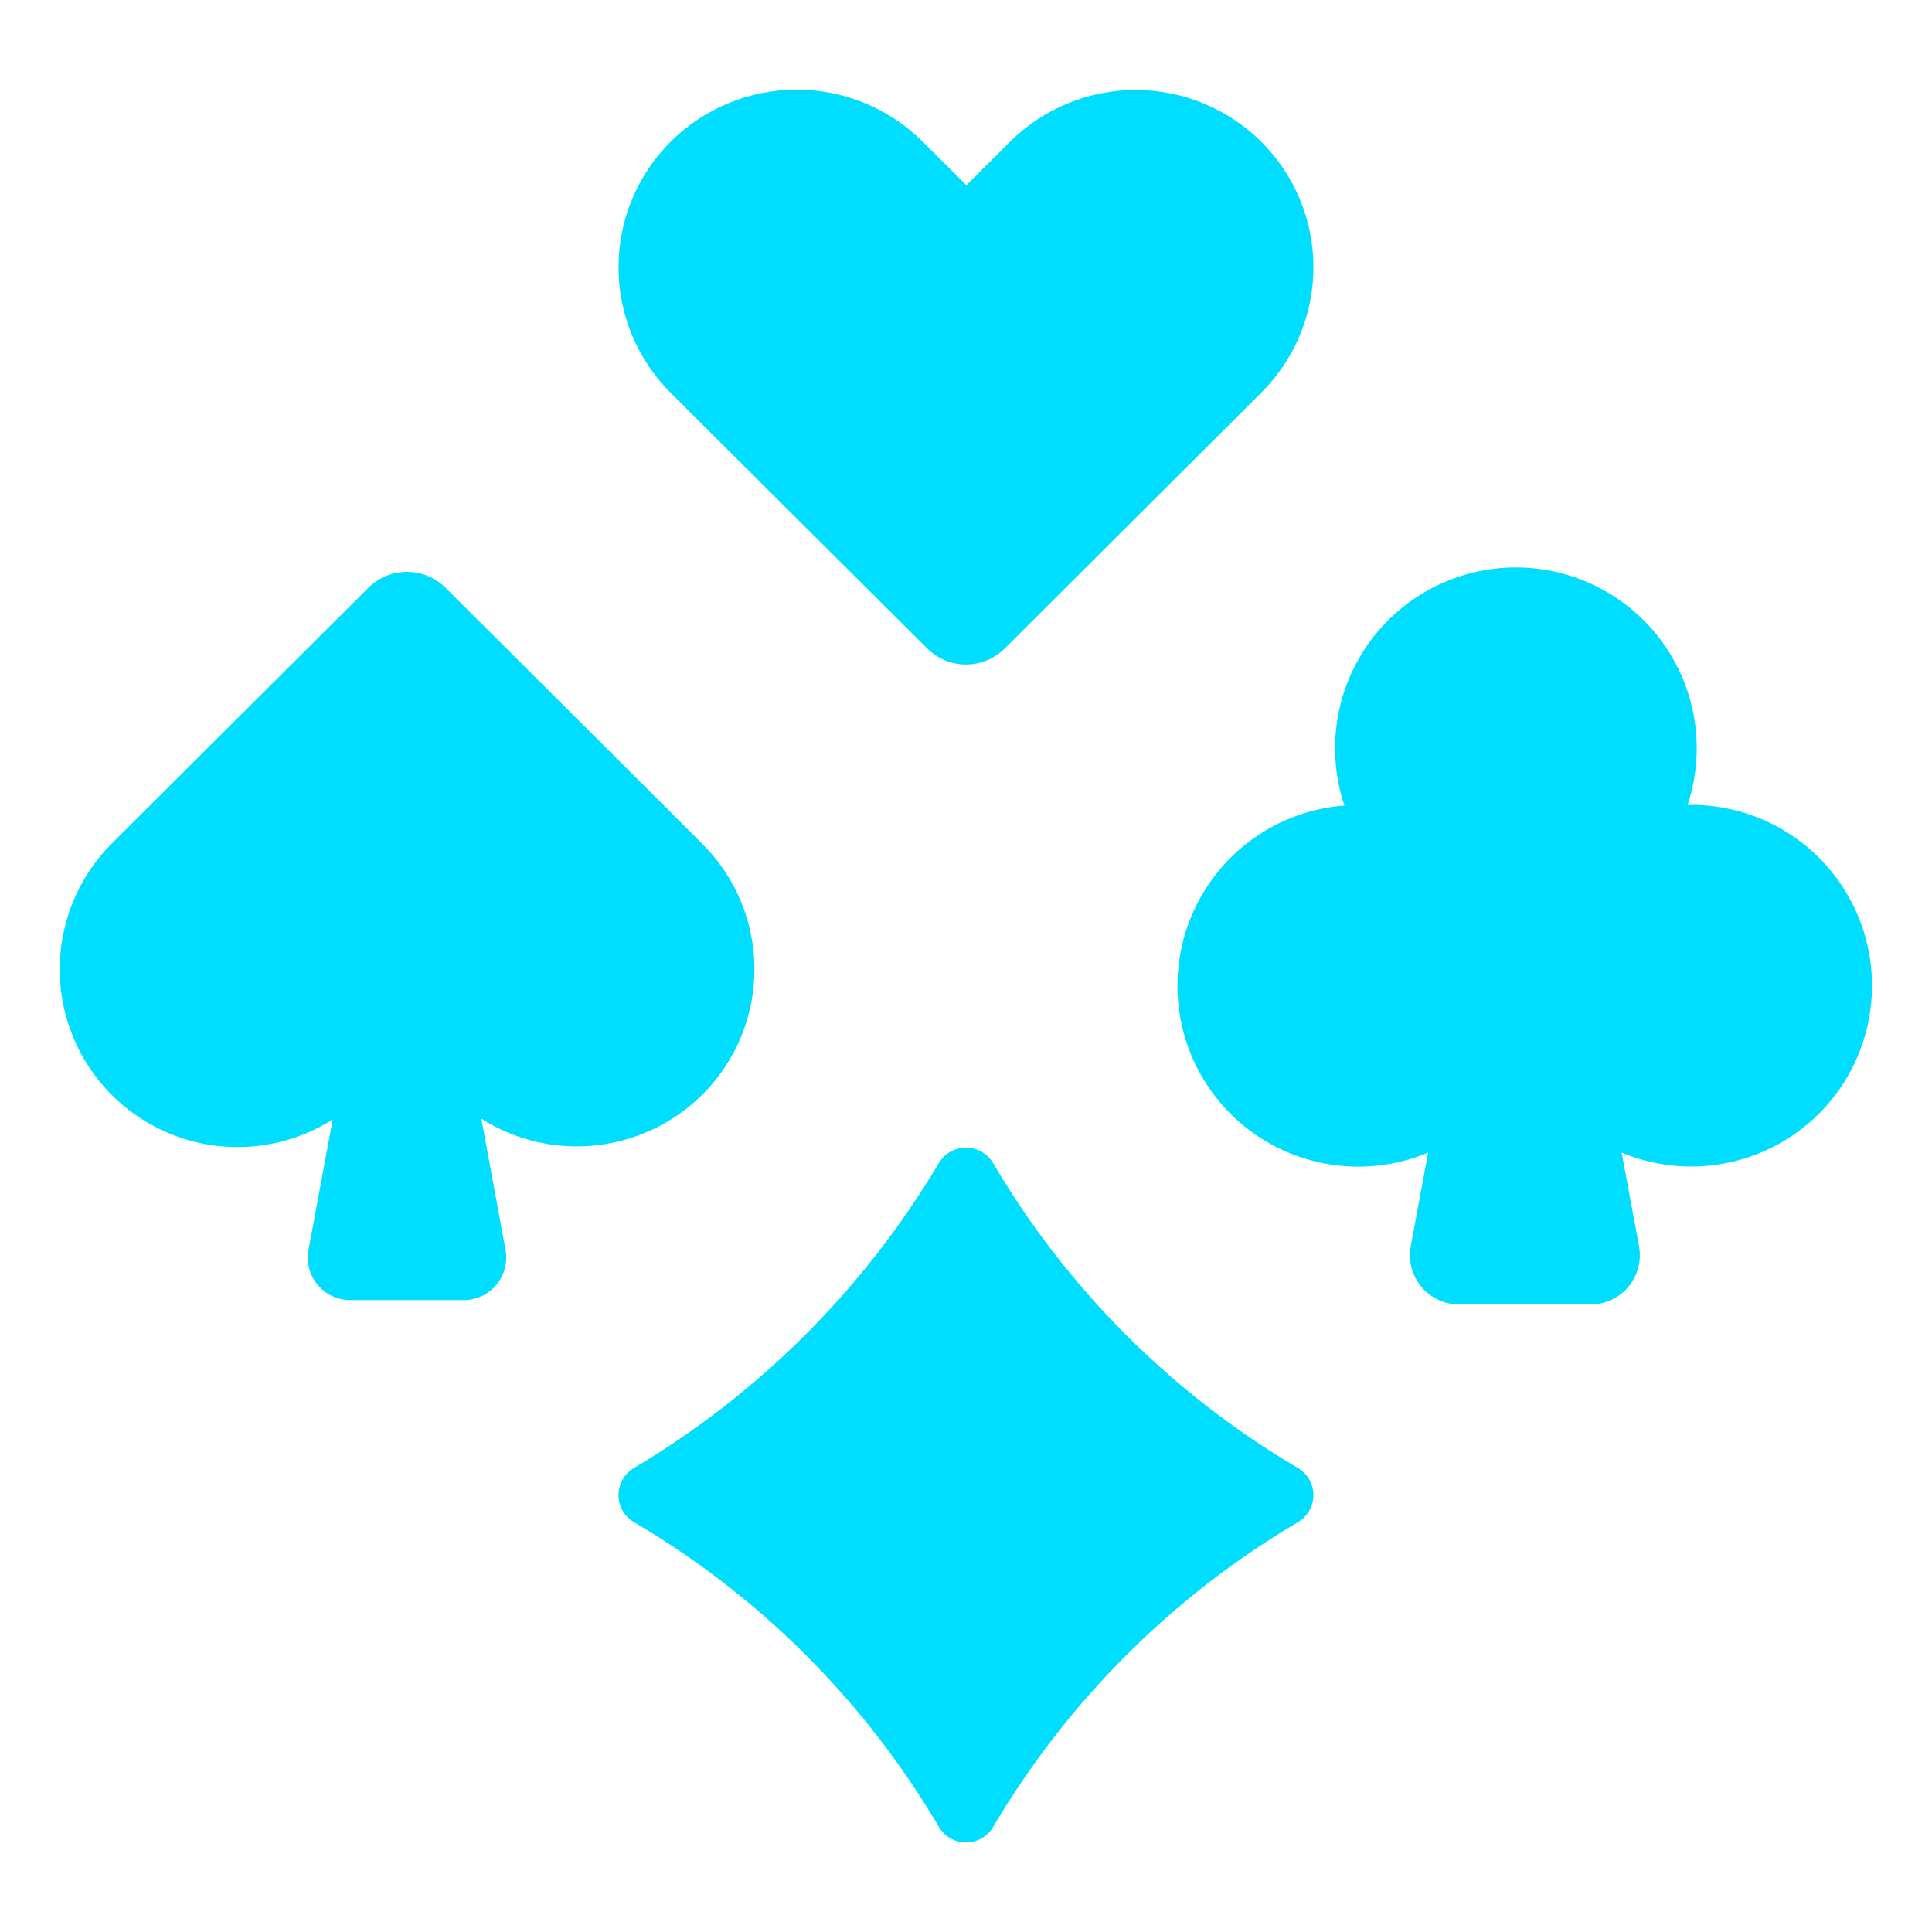
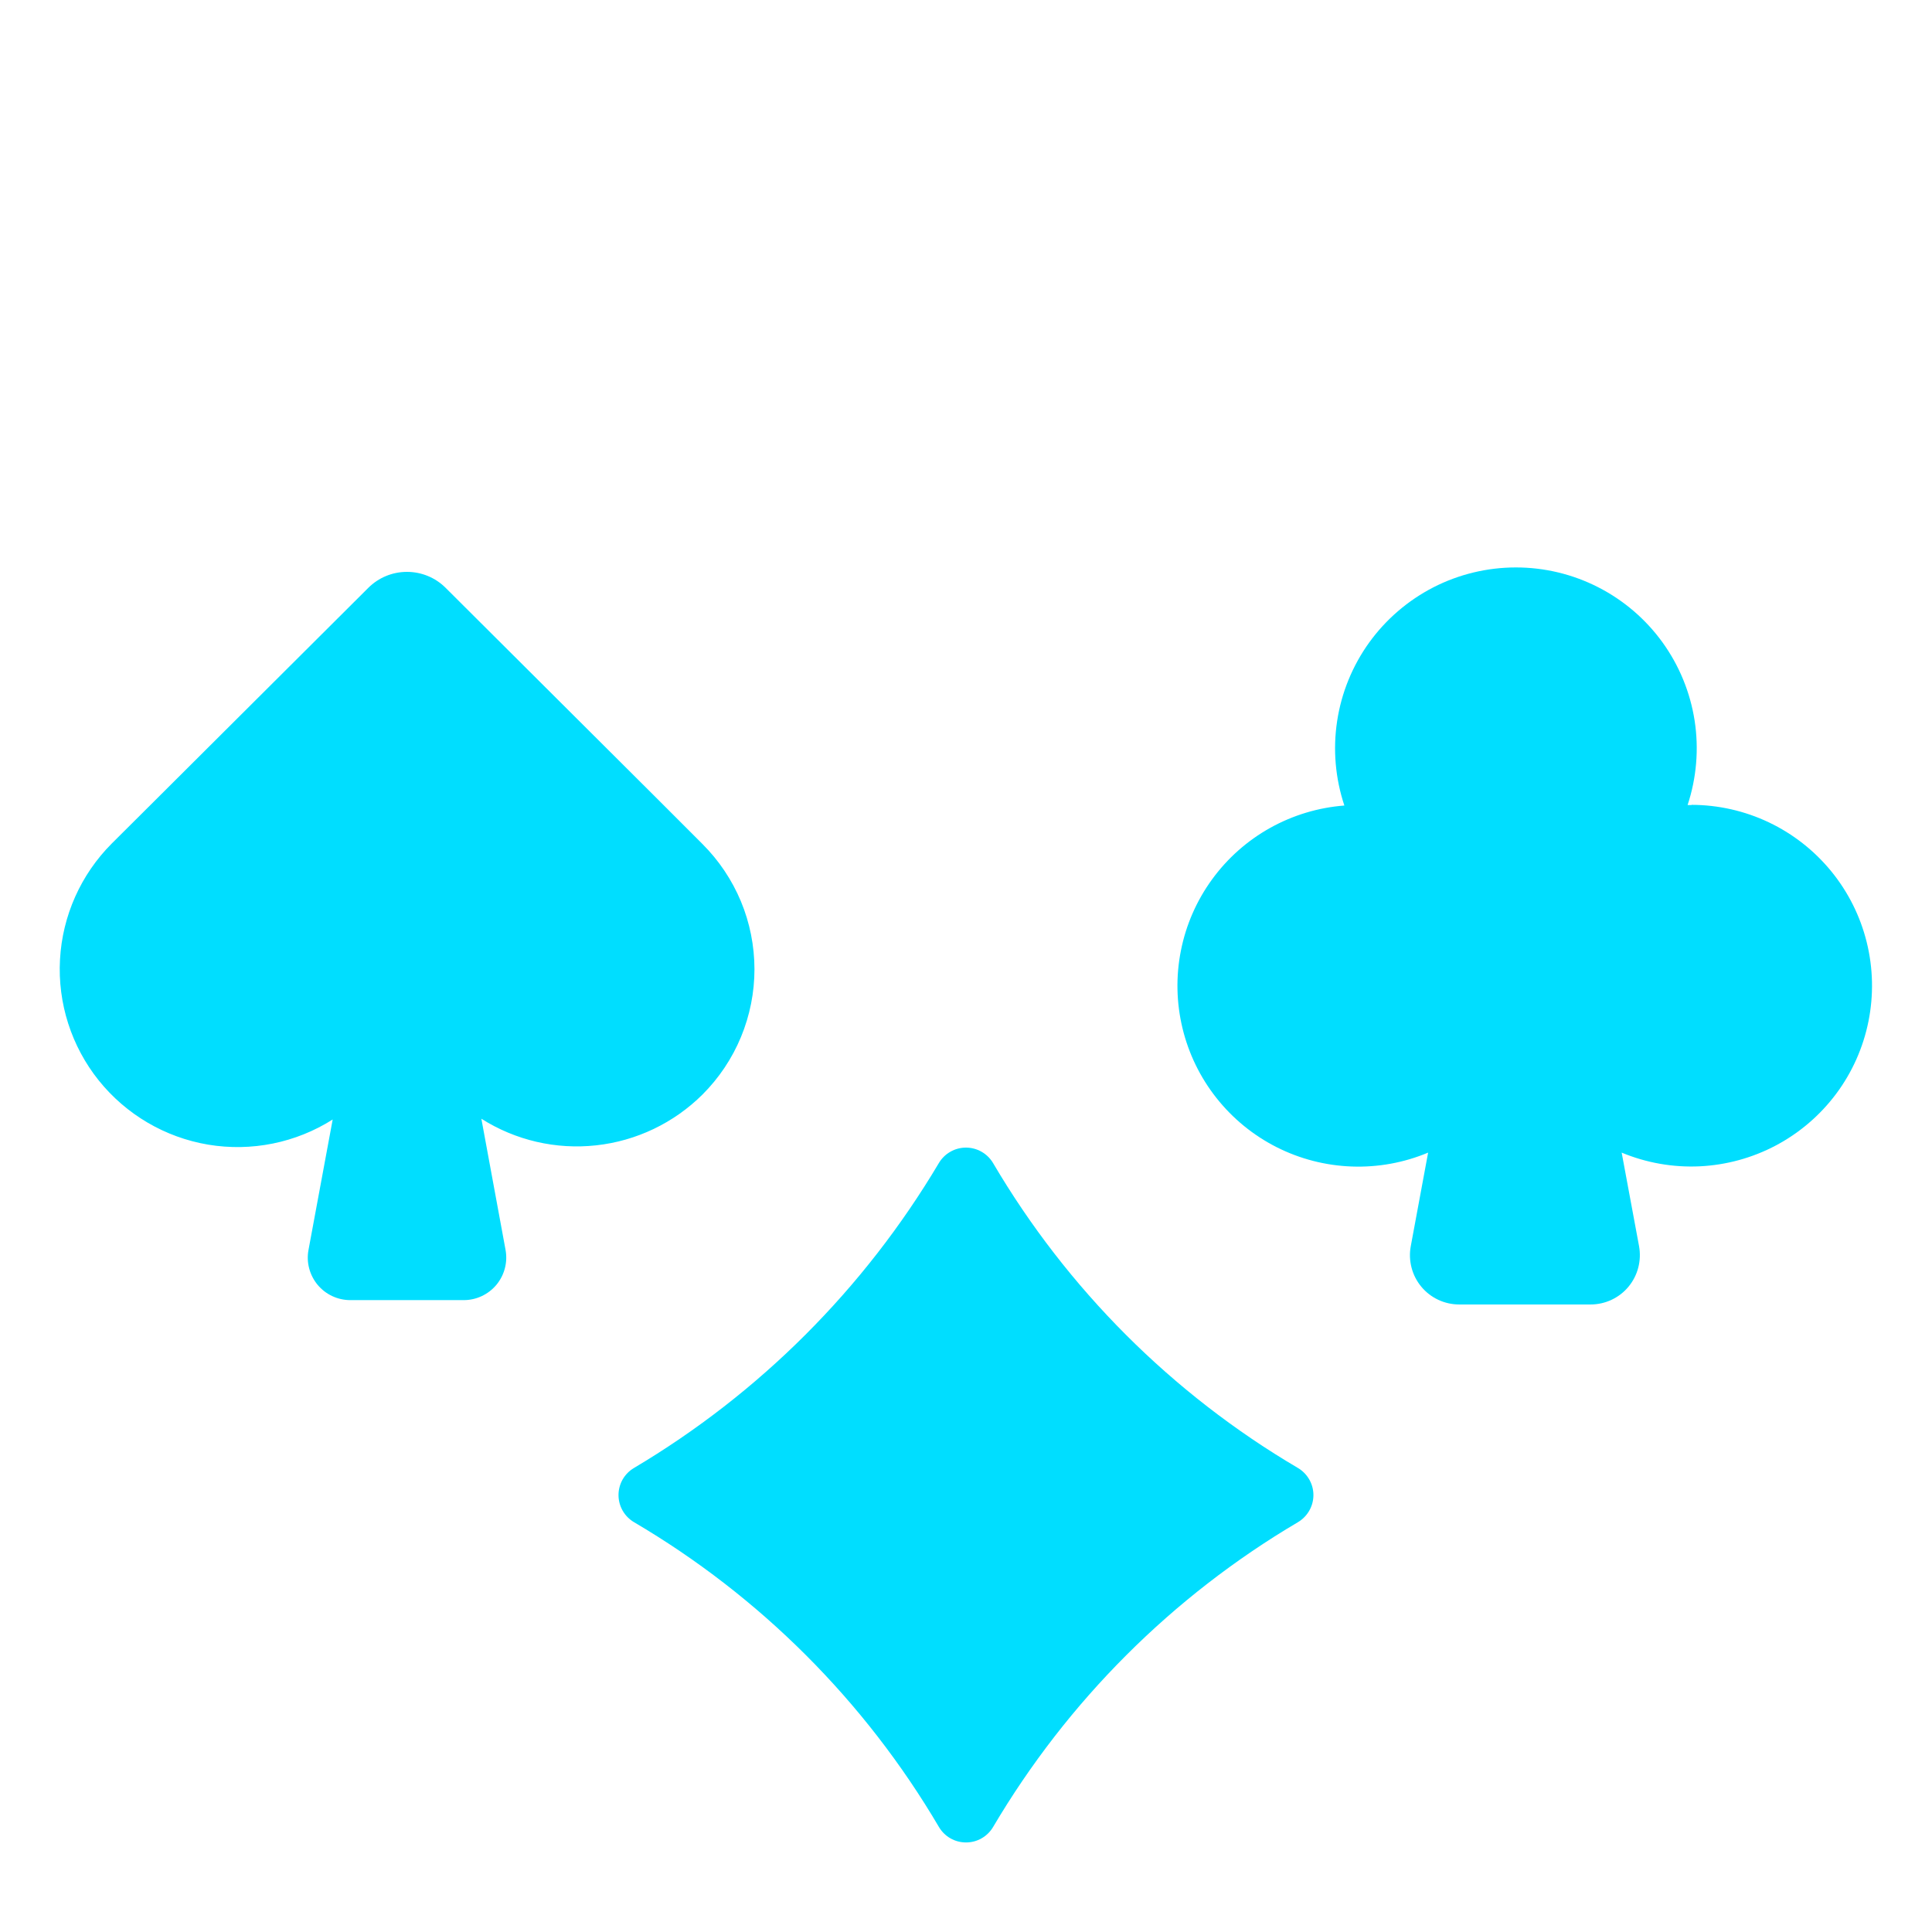
<svg xmlns="http://www.w3.org/2000/svg" width="51" height="51" viewBox="0 0 51 51" fill="none">
  <path d="M18.54 22.277L17.395 21.131L11.764 15.518C11.493 15.247 11.126 15.096 10.743 15.096C10.36 15.096 9.993 15.247 9.722 15.518L4.105 21.117L2.95 22.267C2.134 23.085 1.647 24.174 1.584 25.328C1.52 26.481 1.884 27.618 2.606 28.52C3.329 29.421 4.358 30.025 5.497 30.216C6.637 30.406 7.806 30.17 8.782 29.552L8.144 32.993C8.113 33.155 8.119 33.322 8.161 33.481C8.203 33.641 8.279 33.789 8.384 33.916C8.49 34.043 8.622 34.145 8.771 34.214C8.92 34.284 9.083 34.32 9.248 34.32H12.24C12.405 34.32 12.568 34.284 12.717 34.214C12.866 34.144 12.998 34.042 13.104 33.916C13.209 33.789 13.285 33.641 13.327 33.481C13.369 33.322 13.375 33.155 13.345 32.993L12.707 29.532C13.609 30.103 14.678 30.351 15.738 30.234C16.799 30.118 17.789 29.644 18.545 28.892C18.98 28.457 19.325 27.942 19.56 27.374C19.795 26.806 19.916 26.198 19.916 25.583C19.915 24.969 19.794 24.36 19.558 23.793C19.321 23.226 18.976 22.711 18.54 22.277Z" fill="#00DEFF" />
-   <path d="M17.705 3.739C18.589 2.86 19.785 2.366 21.031 2.366C22.278 2.366 23.474 2.86 24.357 3.739L25.511 4.889L26.657 3.746C27.539 2.868 28.733 2.374 29.977 2.374C31.222 2.374 32.416 2.868 33.298 3.746C33.733 4.18 34.079 4.695 34.315 5.263C34.551 5.831 34.672 6.44 34.672 7.055C34.672 7.669 34.551 8.278 34.315 8.846C34.079 9.414 33.733 9.929 33.298 10.363L32.151 11.507L26.52 17.12C26.249 17.39 25.882 17.541 25.499 17.541C25.117 17.541 24.75 17.39 24.479 17.12L18.859 11.521L17.705 10.37C17.268 9.935 16.922 9.419 16.685 8.85C16.449 8.281 16.327 7.671 16.327 7.055C16.327 6.438 16.449 5.828 16.685 5.259C16.922 4.691 17.268 4.174 17.705 3.739Z" fill="#00DEFF" />
  <path d="M34.262 40.182C34.386 40.108 34.489 40.004 34.561 39.878C34.633 39.753 34.671 39.611 34.671 39.466C34.671 39.322 34.633 39.18 34.561 39.054C34.489 38.929 34.386 38.824 34.262 38.751C30.939 36.795 28.169 34.024 26.214 30.701C26.14 30.577 26.036 30.474 25.91 30.403C25.785 30.331 25.643 30.294 25.499 30.294C25.355 30.294 25.213 30.331 25.088 30.403C24.962 30.474 24.858 30.577 24.784 30.701C22.816 34.015 20.049 36.783 16.735 38.751C16.611 38.824 16.508 38.929 16.436 39.054C16.365 39.18 16.327 39.321 16.327 39.466C16.327 39.61 16.365 39.752 16.436 39.877C16.508 40.003 16.611 40.107 16.735 40.181C20.059 42.135 22.83 44.904 24.785 48.227C24.858 48.352 24.963 48.455 25.088 48.527C25.214 48.599 25.356 48.636 25.5 48.636C25.645 48.636 25.787 48.599 25.912 48.527C26.038 48.455 26.142 48.352 26.216 48.227C28.175 44.91 30.942 42.142 34.26 40.183L34.262 40.182Z" fill="#00DEFF" />
  <path d="M44.652 21.252H44.548C44.785 20.534 44.849 19.77 44.734 19.023C44.618 18.276 44.327 17.567 43.884 16.954C43.441 16.342 42.858 15.843 42.185 15.5C41.511 15.156 40.766 14.978 40.01 14.979C39.254 14.98 38.509 15.16 37.836 15.505C37.164 15.851 36.583 16.351 36.141 16.964C35.7 17.578 35.41 18.288 35.297 19.035C35.183 19.783 35.249 20.547 35.488 21.264C34.799 21.317 34.13 21.519 33.526 21.856C32.923 22.193 32.4 22.657 31.994 23.216C31.587 23.775 31.307 24.416 31.173 25.094C31.038 25.772 31.053 26.471 31.215 27.143C31.377 27.815 31.683 28.443 32.112 28.985C32.541 29.527 33.082 29.97 33.699 30.282C34.316 30.594 34.992 30.768 35.683 30.793C36.374 30.818 37.062 30.693 37.699 30.426L37.241 32.896C37.206 33.084 37.213 33.277 37.261 33.462C37.309 33.647 37.397 33.819 37.519 33.966C37.641 34.113 37.794 34.231 37.967 34.312C38.14 34.393 38.329 34.435 38.52 34.435H41.987C42.178 34.435 42.367 34.393 42.54 34.312C42.713 34.231 42.866 34.113 42.988 33.966C43.11 33.819 43.198 33.647 43.246 33.462C43.294 33.277 43.301 33.084 43.267 32.896L42.808 30.426C43.459 30.697 44.163 30.821 44.868 30.788C45.573 30.754 46.262 30.565 46.885 30.234C47.508 29.902 48.05 29.437 48.472 28.871C48.894 28.305 49.184 27.652 49.323 26.96C49.462 26.268 49.446 25.554 49.276 24.869C49.106 24.183 48.786 23.545 48.339 22.998C47.892 22.452 47.33 22.011 46.693 21.708C46.055 21.405 45.358 21.247 44.652 21.246V21.252Z" fill="#00DEFF" />
</svg>